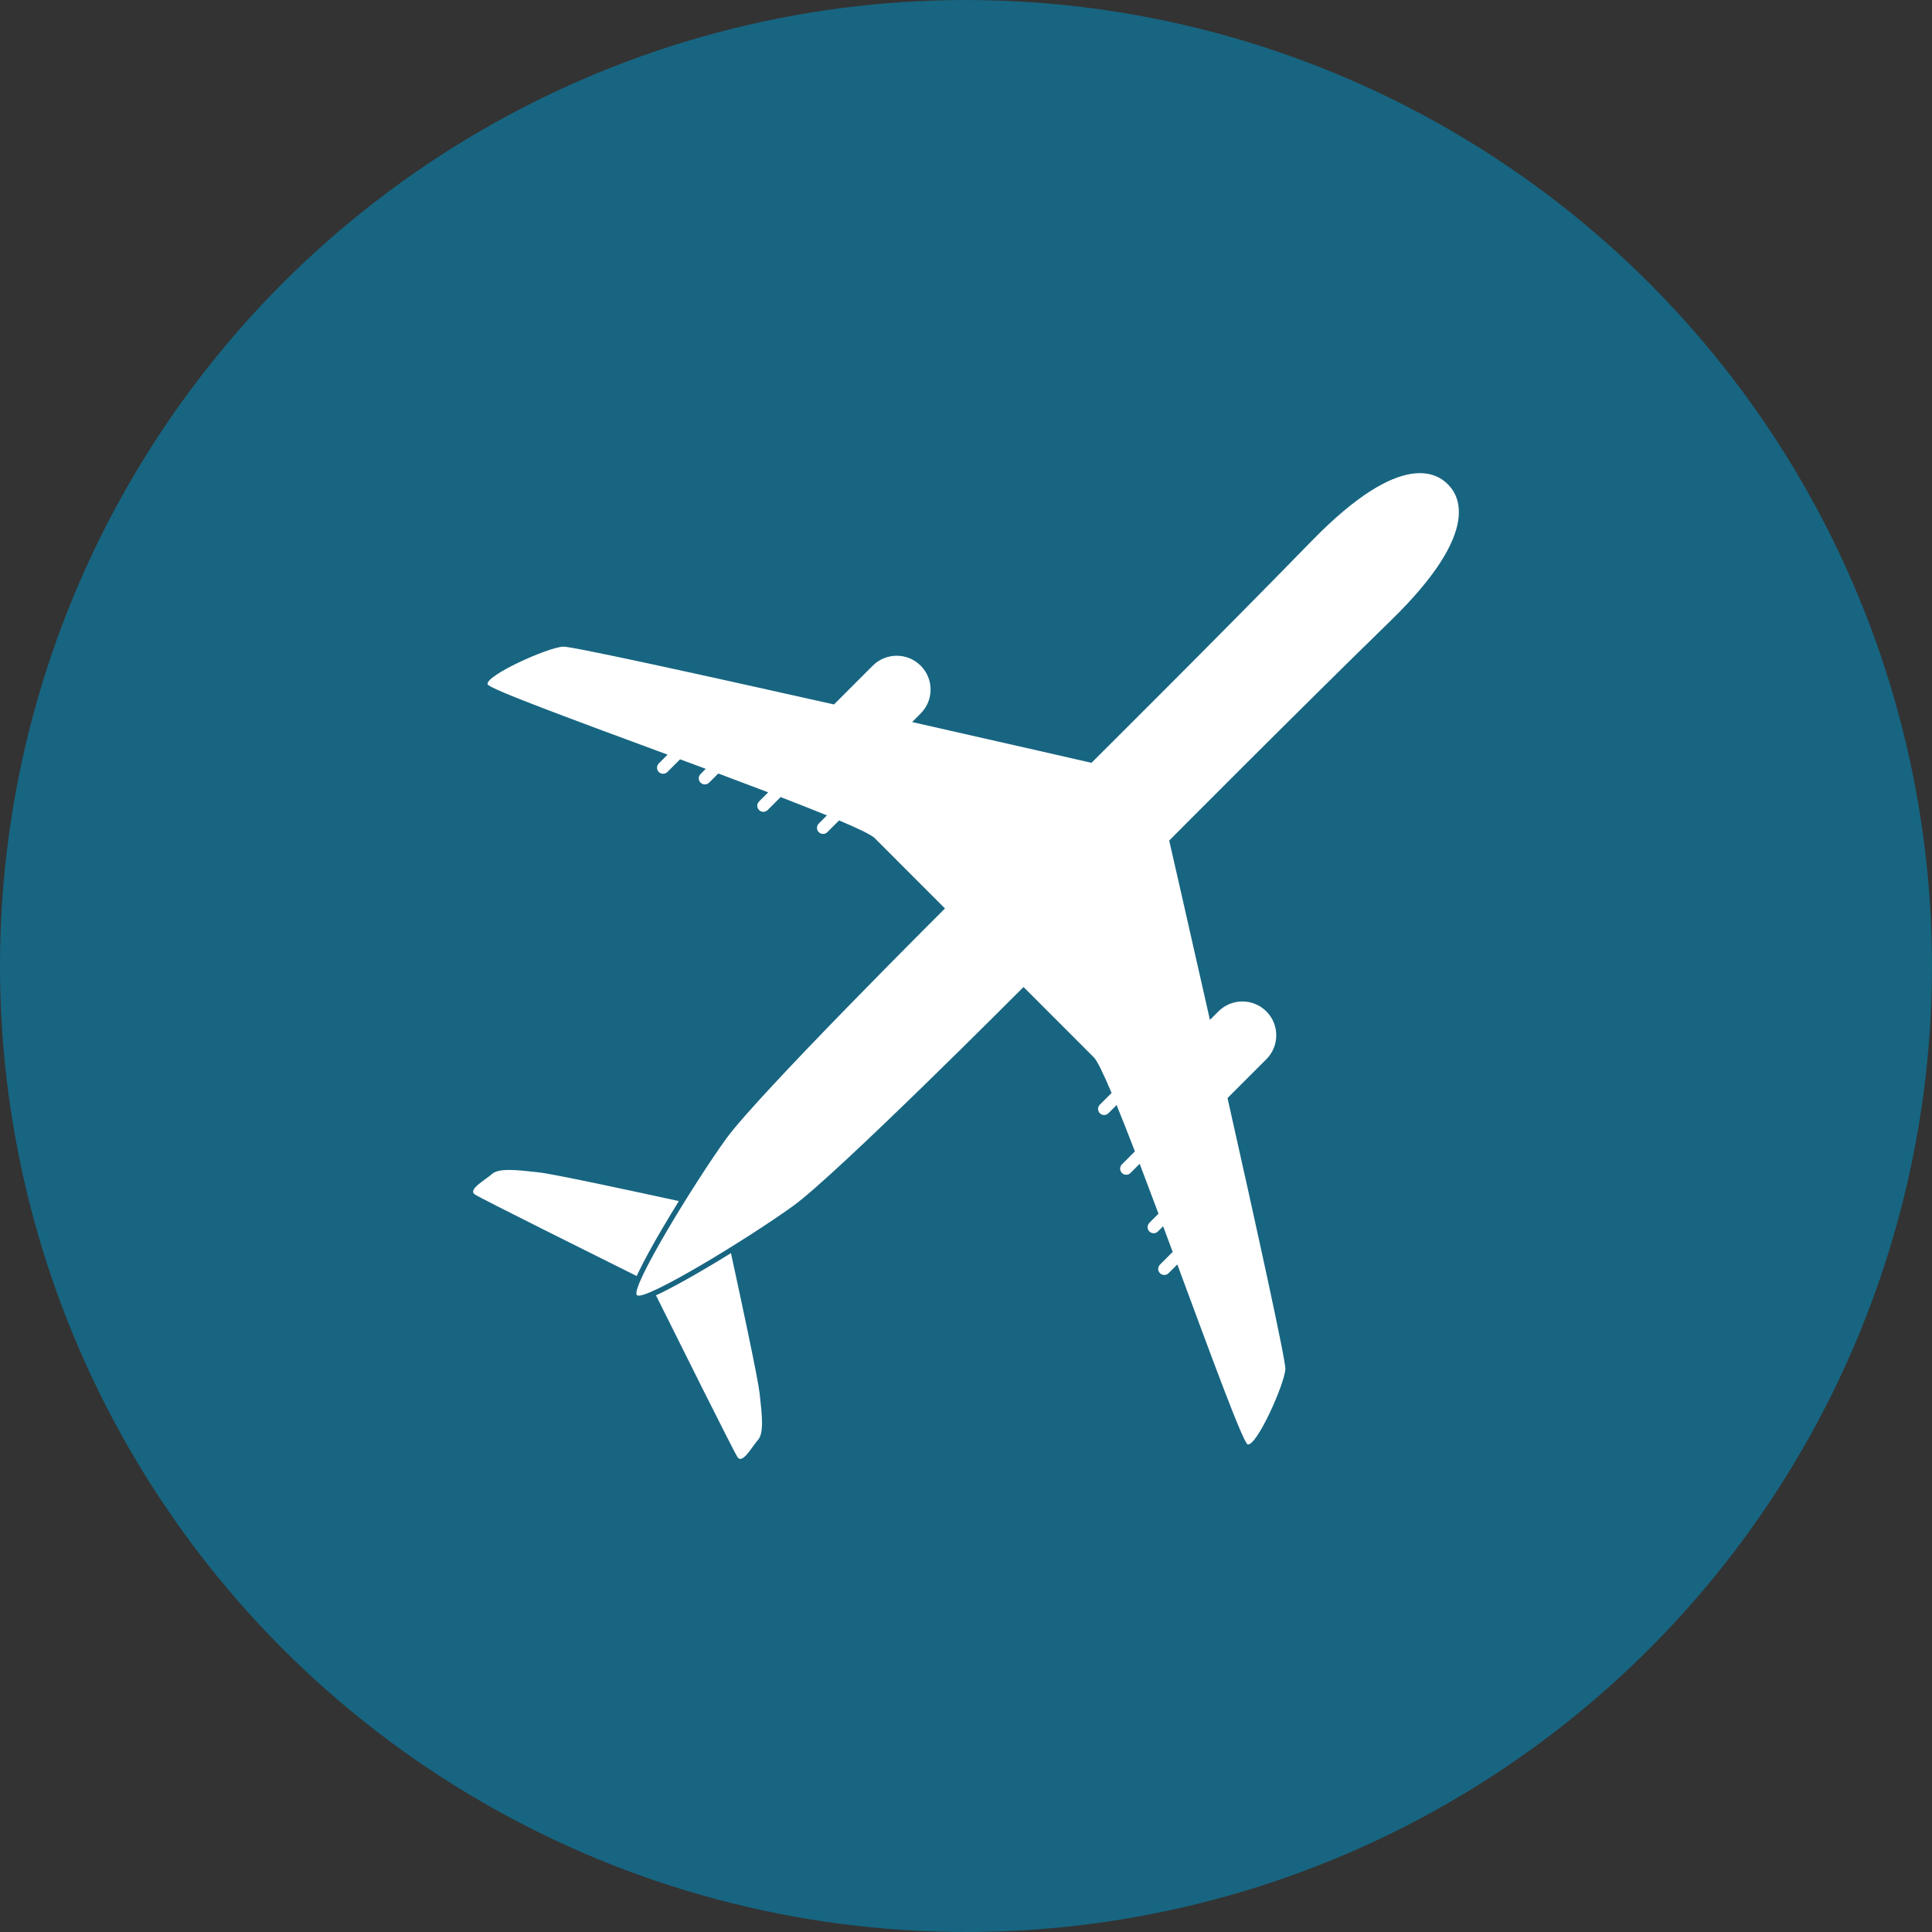
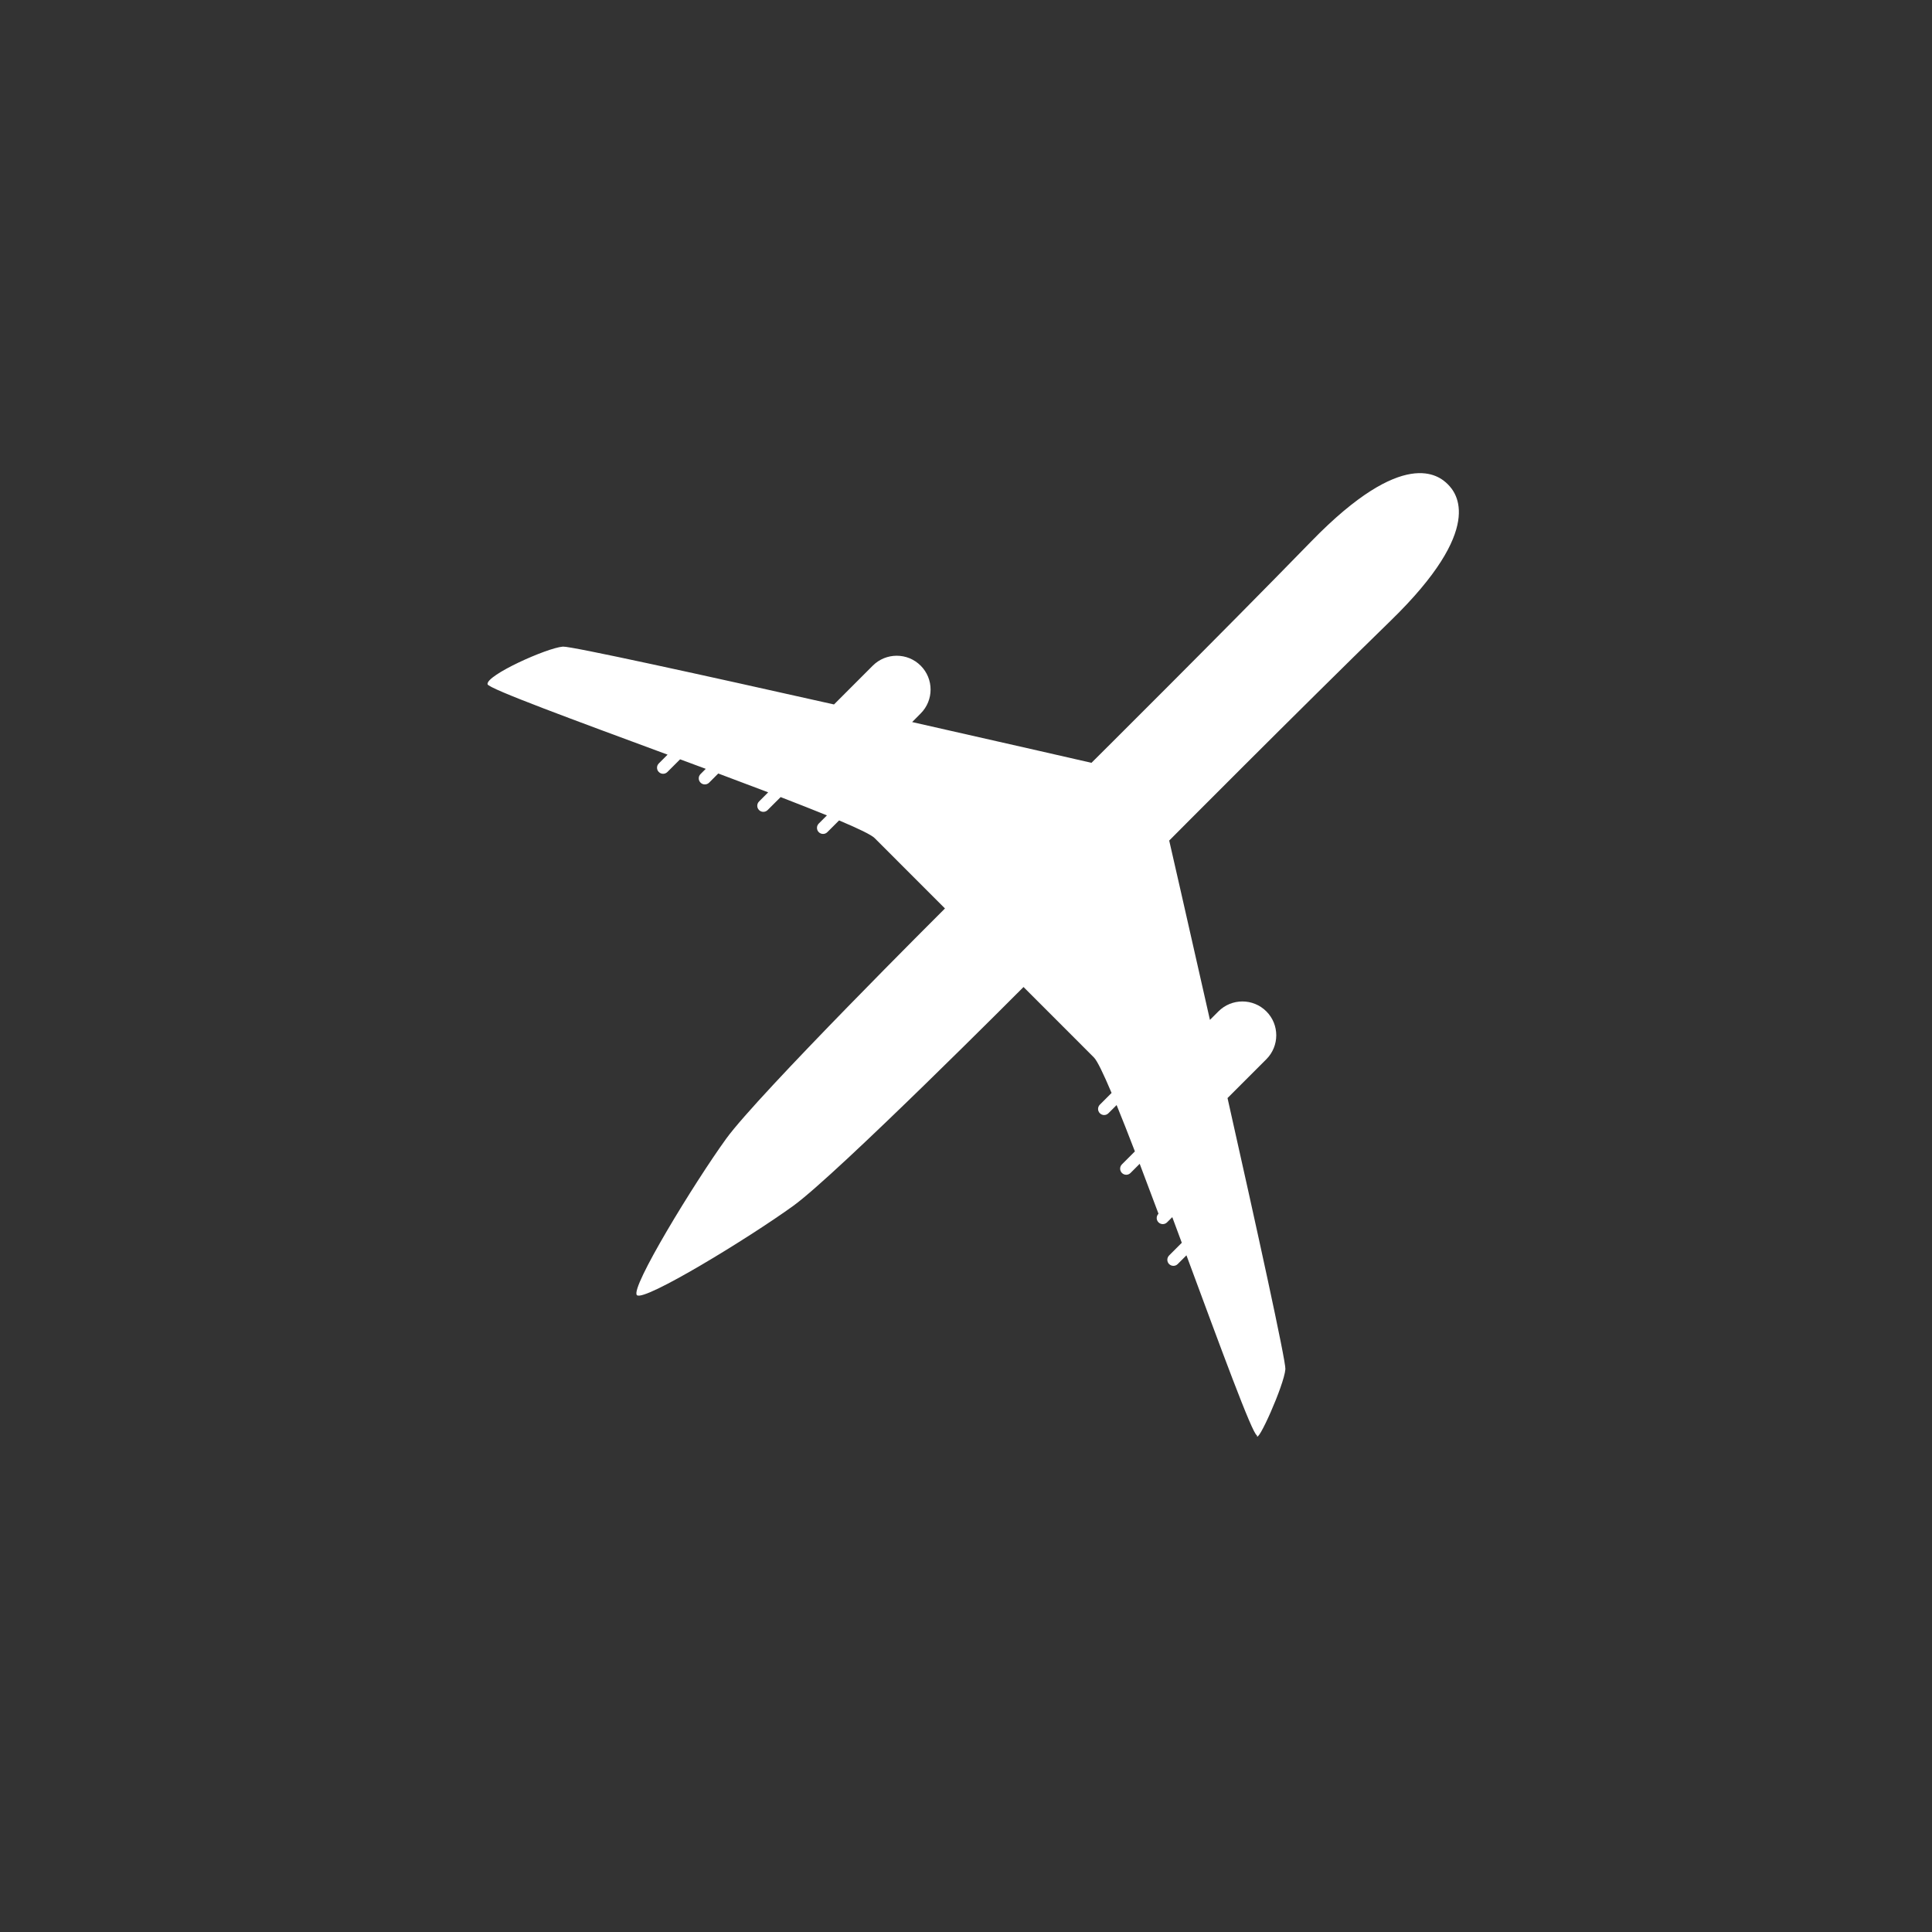
<svg xmlns="http://www.w3.org/2000/svg" version="1.1" id="圖層_1" x="0px" y="0px" width="82.713px" height="82.713px" viewBox="0 0 82.713 82.713" enable-background="new 0 0 82.713 82.713" xml:space="preserve">
  <rect x="0" y="0" width="82.713" height="82.713" fill="#333333" stroke="none" />
  <g>
-     <circle fill="#176581" cx="41.356" cy="41.357" r="41.356" />
    <g>
-       <path fill="#FFFFFF" d="M55.03,58.617c0.025-0.342-1.223-6.023-2.477-11.607l1.662-1.662c0.566-0.566,0.566-1.484,0-2.049    c-0.566-0.566-1.484-0.566-2.051,0L51.8,43.664c-0.951-4.217-1.744-7.678-1.744-7.678s5.447-5.482,9.494-9.425    c4.045-3.94,2.811-5.452,2.432-5.83s-1.889-1.613-5.83,2.432c-3.941,4.048-9.424,9.495-9.424,9.495s-3.461-0.794-7.677-1.745    l0.363-0.366c0.568-0.565,0.568-1.483,0.002-2.049c-0.566-0.566-1.484-0.566-2.051,0l-1.66,1.661    c-5.584-1.253-11.266-2.502-11.607-2.476c-0.684,0.053-3.295,1.226-3.225,1.611c0.035,0.188,3.781,1.561,7.707,3.014l-0.375,0.376    c-0.102,0.101-0.102,0.267,0,0.367c0.102,0.102,0.266,0.102,0.367,0l0.544-0.543c0.366,0.135,0.733,0.272,1.099,0.407    l-0.223,0.224c-0.103,0.101-0.103,0.267,0,0.368c0.1,0.101,0.266,0.101,0.367,0l0.391-0.392c0.738,0.275,1.459,0.547,2.137,0.806    l-0.39,0.392c-0.103,0.101-0.103,0.267,0,0.368c0.101,0.101,0.265,0.101,0.366,0l0.557-0.556c0.732,0.283,1.404,0.548,1.983,0.783    l-0.351,0.351c-0.101,0.102-0.101,0.266,0,0.367c0.102,0.102,0.268,0.102,0.368,0l0.503-0.502    c0.826,0.349,1.381,0.615,1.521,0.756c0.84,0.841,3.012,3.013,3.012,3.013s-8.004,7.97-9.371,9.863    c-1.366,1.891-4.117,6.393-3.818,6.691c0.299,0.297,4.799-2.451,6.691-3.82c1.891-1.367,9.861-9.371,9.861-9.371    s2.172,2.172,3.012,3.014c0.143,0.141,0.408,0.695,0.758,1.521l-0.502,0.502c-0.102,0.102-0.102,0.266,0,0.367    c0.102,0.104,0.266,0.102,0.367,0l0.35-0.35c0.236,0.578,0.502,1.252,0.783,1.984l-0.555,0.555c-0.102,0.102-0.102,0.266,0,0.369    c0.102,0.102,0.266,0.102,0.367,0l0.393-0.393c0.258,0.68,0.529,1.4,0.805,2.137l-0.391,0.391c-0.102,0.104-0.102,0.268,0,0.369    s0.266,0.102,0.367,0l0.223-0.223c0.137,0.363,0.273,0.73,0.408,1.098l-0.543,0.543c-0.102,0.104-0.102,0.268,0,0.369    c0.102,0.1,0.266,0.102,0.367,0l0.375-0.375c1.455,3.926,2.826,7.672,3.016,7.705C53.804,61.91,54.978,59.301,55.03,58.617" />
-       <path fill="#FFFFFF" d="M32.521,59.65c-0.07-0.629-0.768-3.891-1.227-6c-0.393,0.242-0.787,0.48-1.168,0.703    c-0.746,0.438-1.389,0.789-1.857,1.016c-0.066,0.031-0.127,0.059-0.186,0.086c0.838,1.684,3.317,6.666,3.492,6.928    c0.209,0.316,0.613-0.438,0.875-0.736C32.714,61.35,32.626,60.596,32.521,59.65" />
-       <path fill="#FFFFFF" d="M27.345,54.445c0.225-0.469,0.576-1.113,1.015-1.859c0.223-0.381,0.46-0.773,0.703-1.166    c-2.11-0.459-5.37-1.16-6-1.229c-0.946-0.105-1.699-0.193-1.997,0.068c-0.297,0.266-1.051,0.666-0.736,0.879    c0.262,0.174,5.244,2.654,6.929,3.492C27.285,54.572,27.314,54.51,27.345,54.445" />
+       <path fill="#FFFFFF" d="M55.03,58.617c0.025-0.342-1.223-6.023-2.477-11.607l1.662-1.662c0.566-0.566,0.566-1.484,0-2.049    c-0.566-0.566-1.484-0.566-2.051,0L51.8,43.664c-0.951-4.217-1.744-7.678-1.744-7.678s5.447-5.482,9.494-9.425    c4.045-3.94,2.811-5.452,2.432-5.83s-1.889-1.613-5.83,2.432c-3.941,4.048-9.424,9.495-9.424,9.495s-3.461-0.794-7.677-1.745    l0.363-0.366c0.568-0.565,0.568-1.483,0.002-2.049c-0.566-0.566-1.484-0.566-2.051,0l-1.66,1.661    c-5.584-1.253-11.266-2.502-11.607-2.476c-0.684,0.053-3.295,1.226-3.225,1.611c0.035,0.188,3.781,1.561,7.707,3.014l-0.375,0.376    c-0.102,0.101-0.102,0.267,0,0.367c0.102,0.102,0.266,0.102,0.367,0l0.544-0.543c0.366,0.135,0.733,0.272,1.099,0.407    l-0.223,0.224c-0.103,0.101-0.103,0.267,0,0.368c0.1,0.101,0.266,0.101,0.367,0l0.391-0.392c0.738,0.275,1.459,0.547,2.137,0.806    l-0.39,0.392c-0.103,0.101-0.103,0.267,0,0.368c0.101,0.101,0.265,0.101,0.366,0l0.557-0.556c0.732,0.283,1.404,0.548,1.983,0.783    l-0.351,0.351c-0.101,0.102-0.101,0.266,0,0.367c0.102,0.102,0.268,0.102,0.368,0l0.503-0.502    c0.826,0.349,1.381,0.615,1.521,0.756c0.84,0.841,3.012,3.013,3.012,3.013s-8.004,7.97-9.371,9.863    c-1.366,1.891-4.117,6.393-3.818,6.691c0.299,0.297,4.799-2.451,6.691-3.82c1.891-1.367,9.861-9.371,9.861-9.371    s2.172,2.172,3.012,3.014c0.143,0.141,0.408,0.695,0.758,1.521l-0.502,0.502c-0.102,0.102-0.102,0.266,0,0.367    c0.102,0.104,0.266,0.102,0.367,0l0.35-0.35c0.236,0.578,0.502,1.252,0.783,1.984l-0.555,0.555c-0.102,0.102-0.102,0.266,0,0.369    c0.102,0.102,0.266,0.102,0.367,0l0.393-0.393c0.258,0.68,0.529,1.4,0.805,2.137c-0.102,0.104-0.102,0.268,0,0.369    s0.266,0.102,0.367,0l0.223-0.223c0.137,0.363,0.273,0.73,0.408,1.098l-0.543,0.543c-0.102,0.104-0.102,0.268,0,0.369    c0.102,0.1,0.266,0.102,0.367,0l0.375-0.375c1.455,3.926,2.826,7.672,3.016,7.705C53.804,61.91,54.978,59.301,55.03,58.617" />
    </g>
  </g>
</svg>